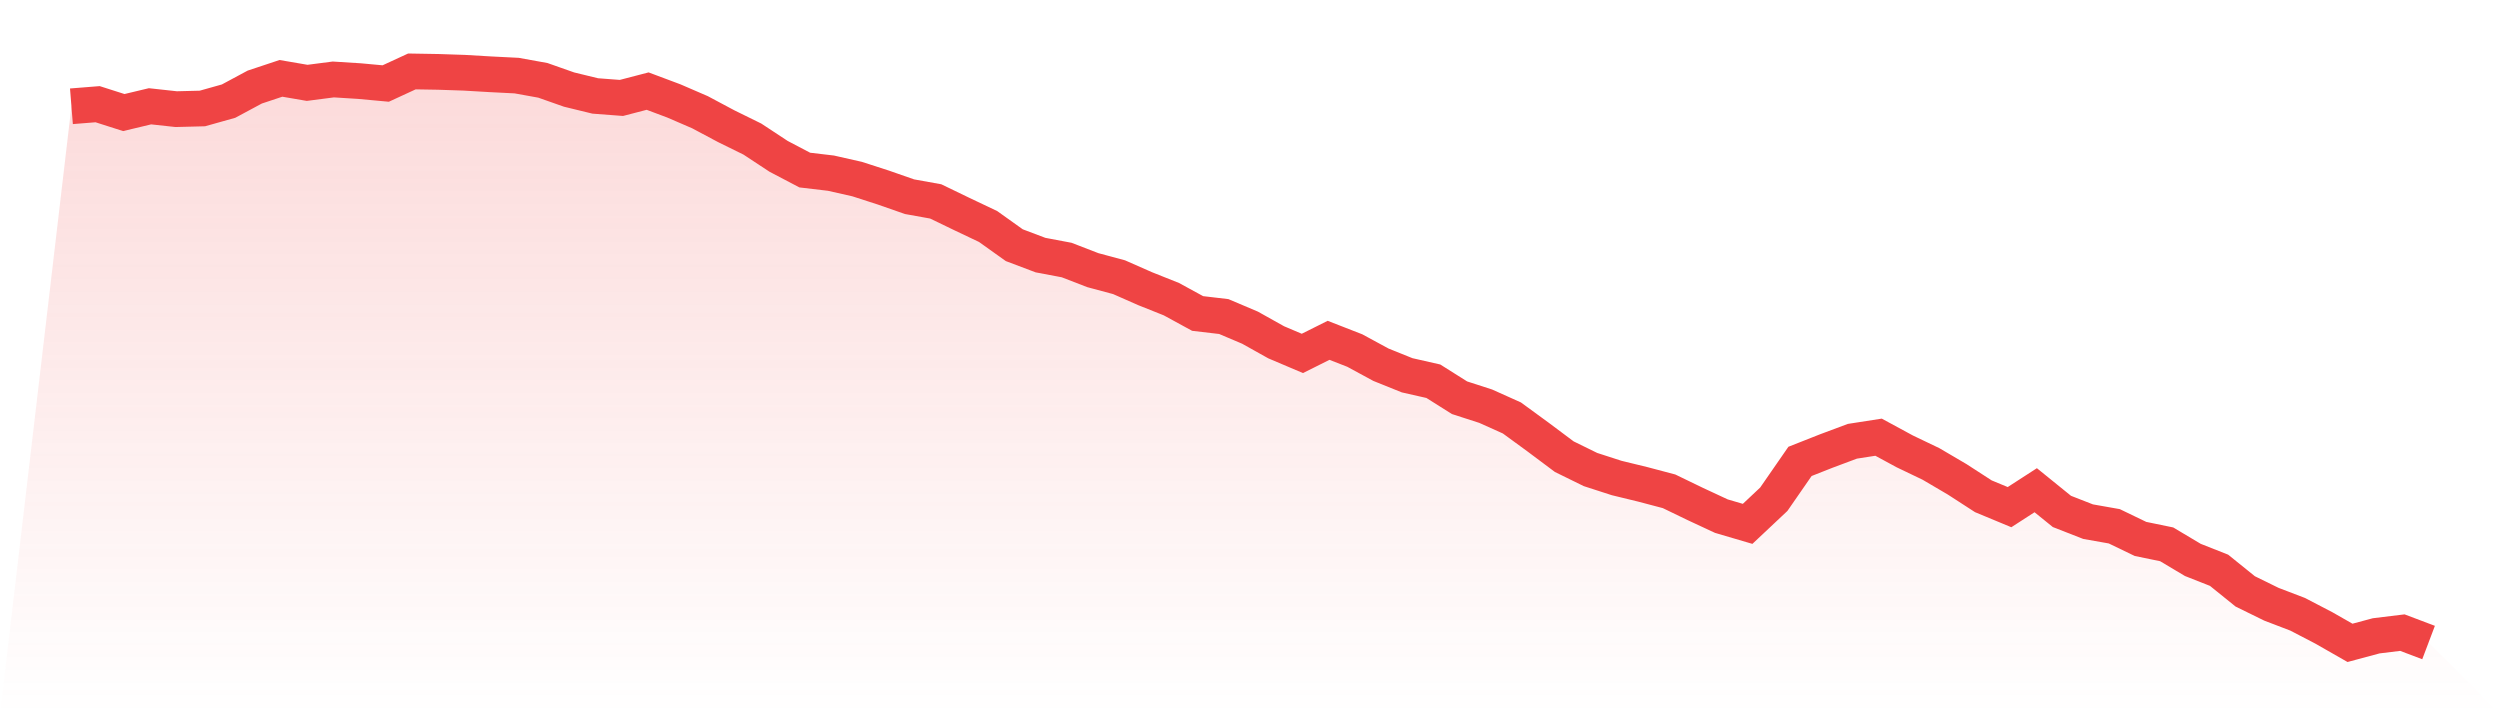
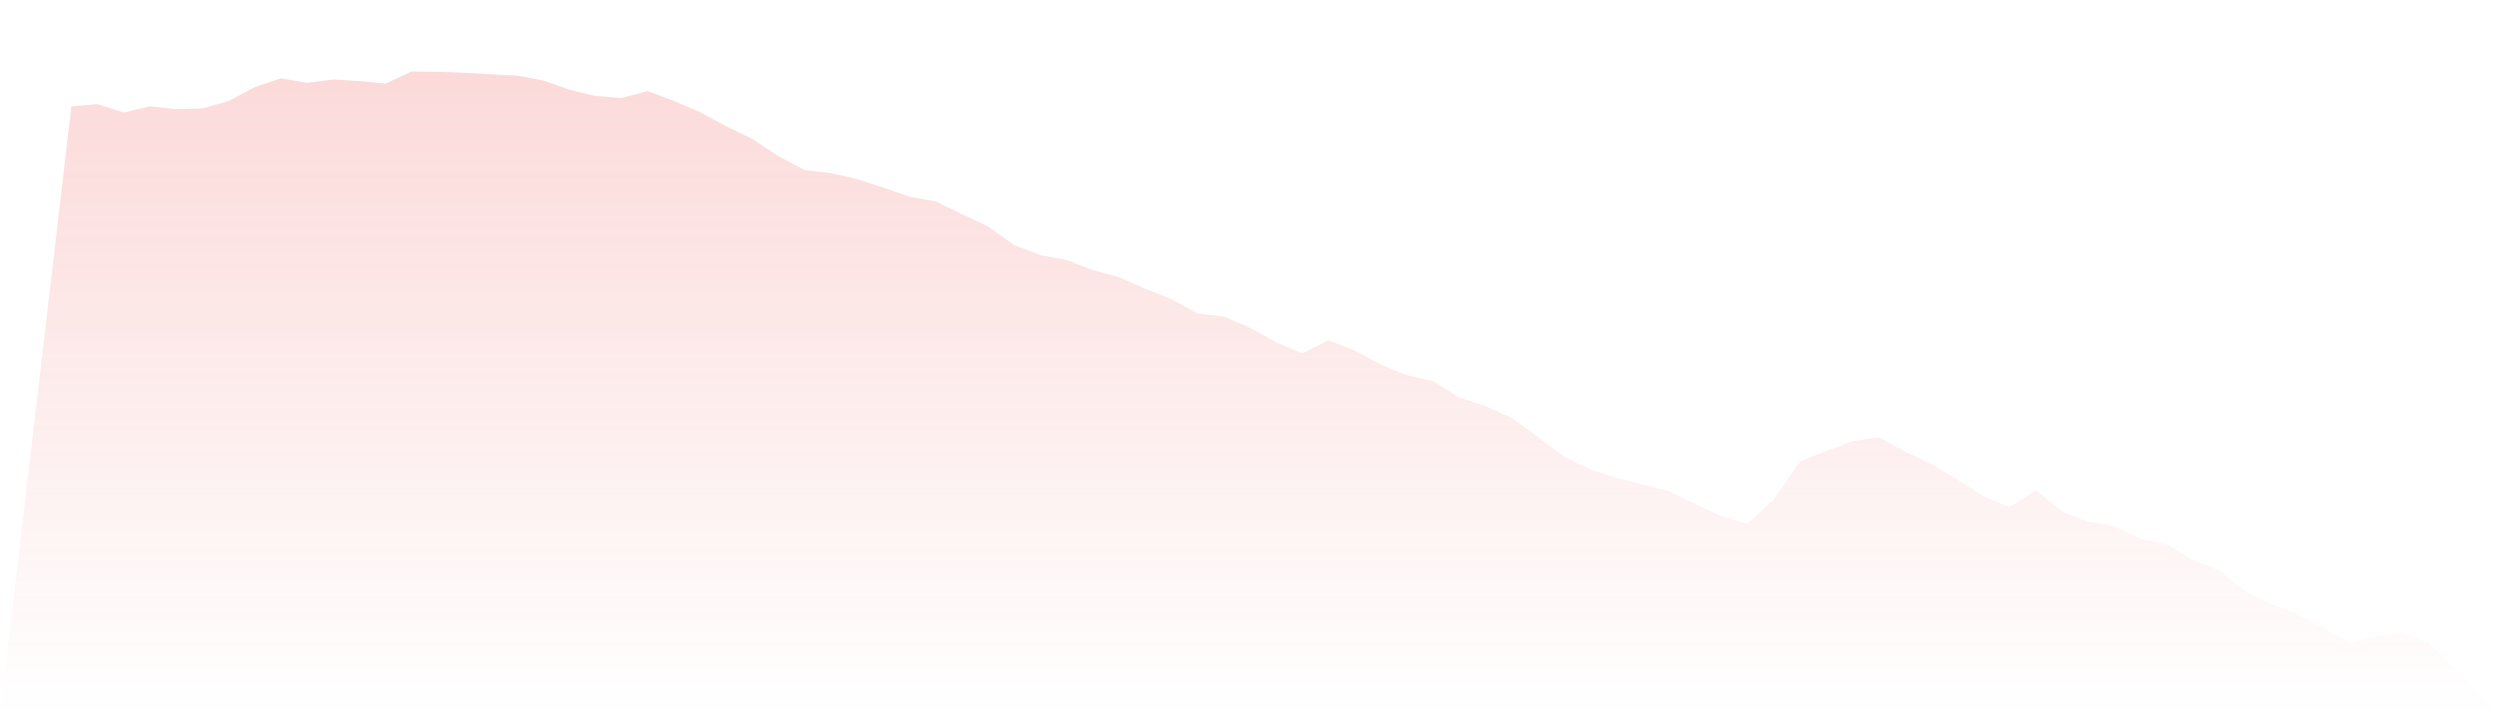
<svg xmlns="http://www.w3.org/2000/svg" viewBox="0 0 140 40">
  <defs>
    <linearGradient id="gradient" x1="0" x2="0" y1="0" y2="1">
      <stop offset="0%" stop-color="#ef4444" stop-opacity="0.2" />
      <stop offset="100%" stop-color="#ef4444" stop-opacity="0" />
    </linearGradient>
  </defs>
  <path d="M4,5.952 L4,5.952 L5.467,5.835 L6.933,6.303 L8.4,5.952 L9.867,6.112 L11.333,6.075 L12.8,5.663 L14.267,4.875 L15.733,4.388 L17.2,4.64 L18.667,4.45 L20.133,4.542 L21.6,4.677 L23.067,4 L24.533,4.025 L26,4.074 L27.467,4.16 L28.933,4.234 L30.4,4.499 L31.867,5.016 L33.333,5.373 L34.8,5.484 L36.267,5.102 L37.733,5.651 L39.2,6.285 L40.667,7.067 L42.133,7.788 L43.6,8.754 L45.067,9.524 L46.533,9.697 L48,10.029 L49.467,10.503 L50.933,11.015 L52.4,11.279 L53.867,11.988 L55.333,12.684 L56.8,13.731 L58.267,14.285 L59.733,14.562 L61.2,15.129 L62.667,15.523 L64.133,16.169 L65.6,16.754 L67.067,17.555 L68.533,17.727 L70,18.349 L71.467,19.169 L72.933,19.791 L74.4,19.058 L75.867,19.63 L77.333,20.425 L78.8,21.016 L80.267,21.349 L81.733,22.273 L83.2,22.747 L84.667,23.406 L86.133,24.477 L87.6,25.574 L89.067,26.294 L90.533,26.768 L92,27.125 L93.467,27.513 L94.933,28.222 L96.4,28.905 L97.867,29.336 L99.333,27.957 L100.8,25.838 L102.267,25.259 L103.733,24.711 L105.2,24.483 L106.667,25.278 L108.133,25.98 L109.6,26.842 L111.067,27.791 L112.533,28.4 L114,27.452 L115.467,28.64 L116.933,29.213 L118.4,29.472 L119.867,30.18 L121.333,30.482 L122.8,31.356 L124.267,31.935 L125.733,33.118 L127.2,33.838 L128.667,34.399 L130.133,35.162 L131.6,36 L133.067,35.606 L134.533,35.427 L136,35.982 L140,40 L0,40 z" fill="url(#gradient)" />
-   <path d="M4,5.952 L4,5.952 L5.467,5.835 L6.933,6.303 L8.4,5.952 L9.867,6.112 L11.333,6.075 L12.8,5.663 L14.267,4.875 L15.733,4.388 L17.2,4.64 L18.667,4.45 L20.133,4.542 L21.6,4.677 L23.067,4 L24.533,4.025 L26,4.074 L27.467,4.16 L28.933,4.234 L30.4,4.499 L31.867,5.016 L33.333,5.373 L34.8,5.484 L36.267,5.102 L37.733,5.651 L39.2,6.285 L40.667,7.067 L42.133,7.788 L43.6,8.754 L45.067,9.524 L46.533,9.697 L48,10.029 L49.467,10.503 L50.933,11.015 L52.4,11.279 L53.867,11.988 L55.333,12.684 L56.8,13.731 L58.267,14.285 L59.733,14.562 L61.2,15.129 L62.667,15.523 L64.133,16.169 L65.6,16.754 L67.067,17.555 L68.533,17.727 L70,18.349 L71.467,19.169 L72.933,19.791 L74.4,19.058 L75.867,19.63 L77.333,20.425 L78.8,21.016 L80.267,21.349 L81.733,22.273 L83.2,22.747 L84.667,23.406 L86.133,24.477 L87.6,25.574 L89.067,26.294 L90.533,26.768 L92,27.125 L93.467,27.513 L94.933,28.222 L96.4,28.905 L97.867,29.336 L99.333,27.957 L100.8,25.838 L102.267,25.259 L103.733,24.711 L105.2,24.483 L106.667,25.278 L108.133,25.98 L109.6,26.842 L111.067,27.791 L112.533,28.4 L114,27.452 L115.467,28.64 L116.933,29.213 L118.4,29.472 L119.867,30.18 L121.333,30.482 L122.8,31.356 L124.267,31.935 L125.733,33.118 L127.2,33.838 L128.667,34.399 L130.133,35.162 L131.6,36 L133.067,35.606 L134.533,35.427 L136,35.982" fill="none" stroke="#ef4444" stroke-width="2" />
</svg>